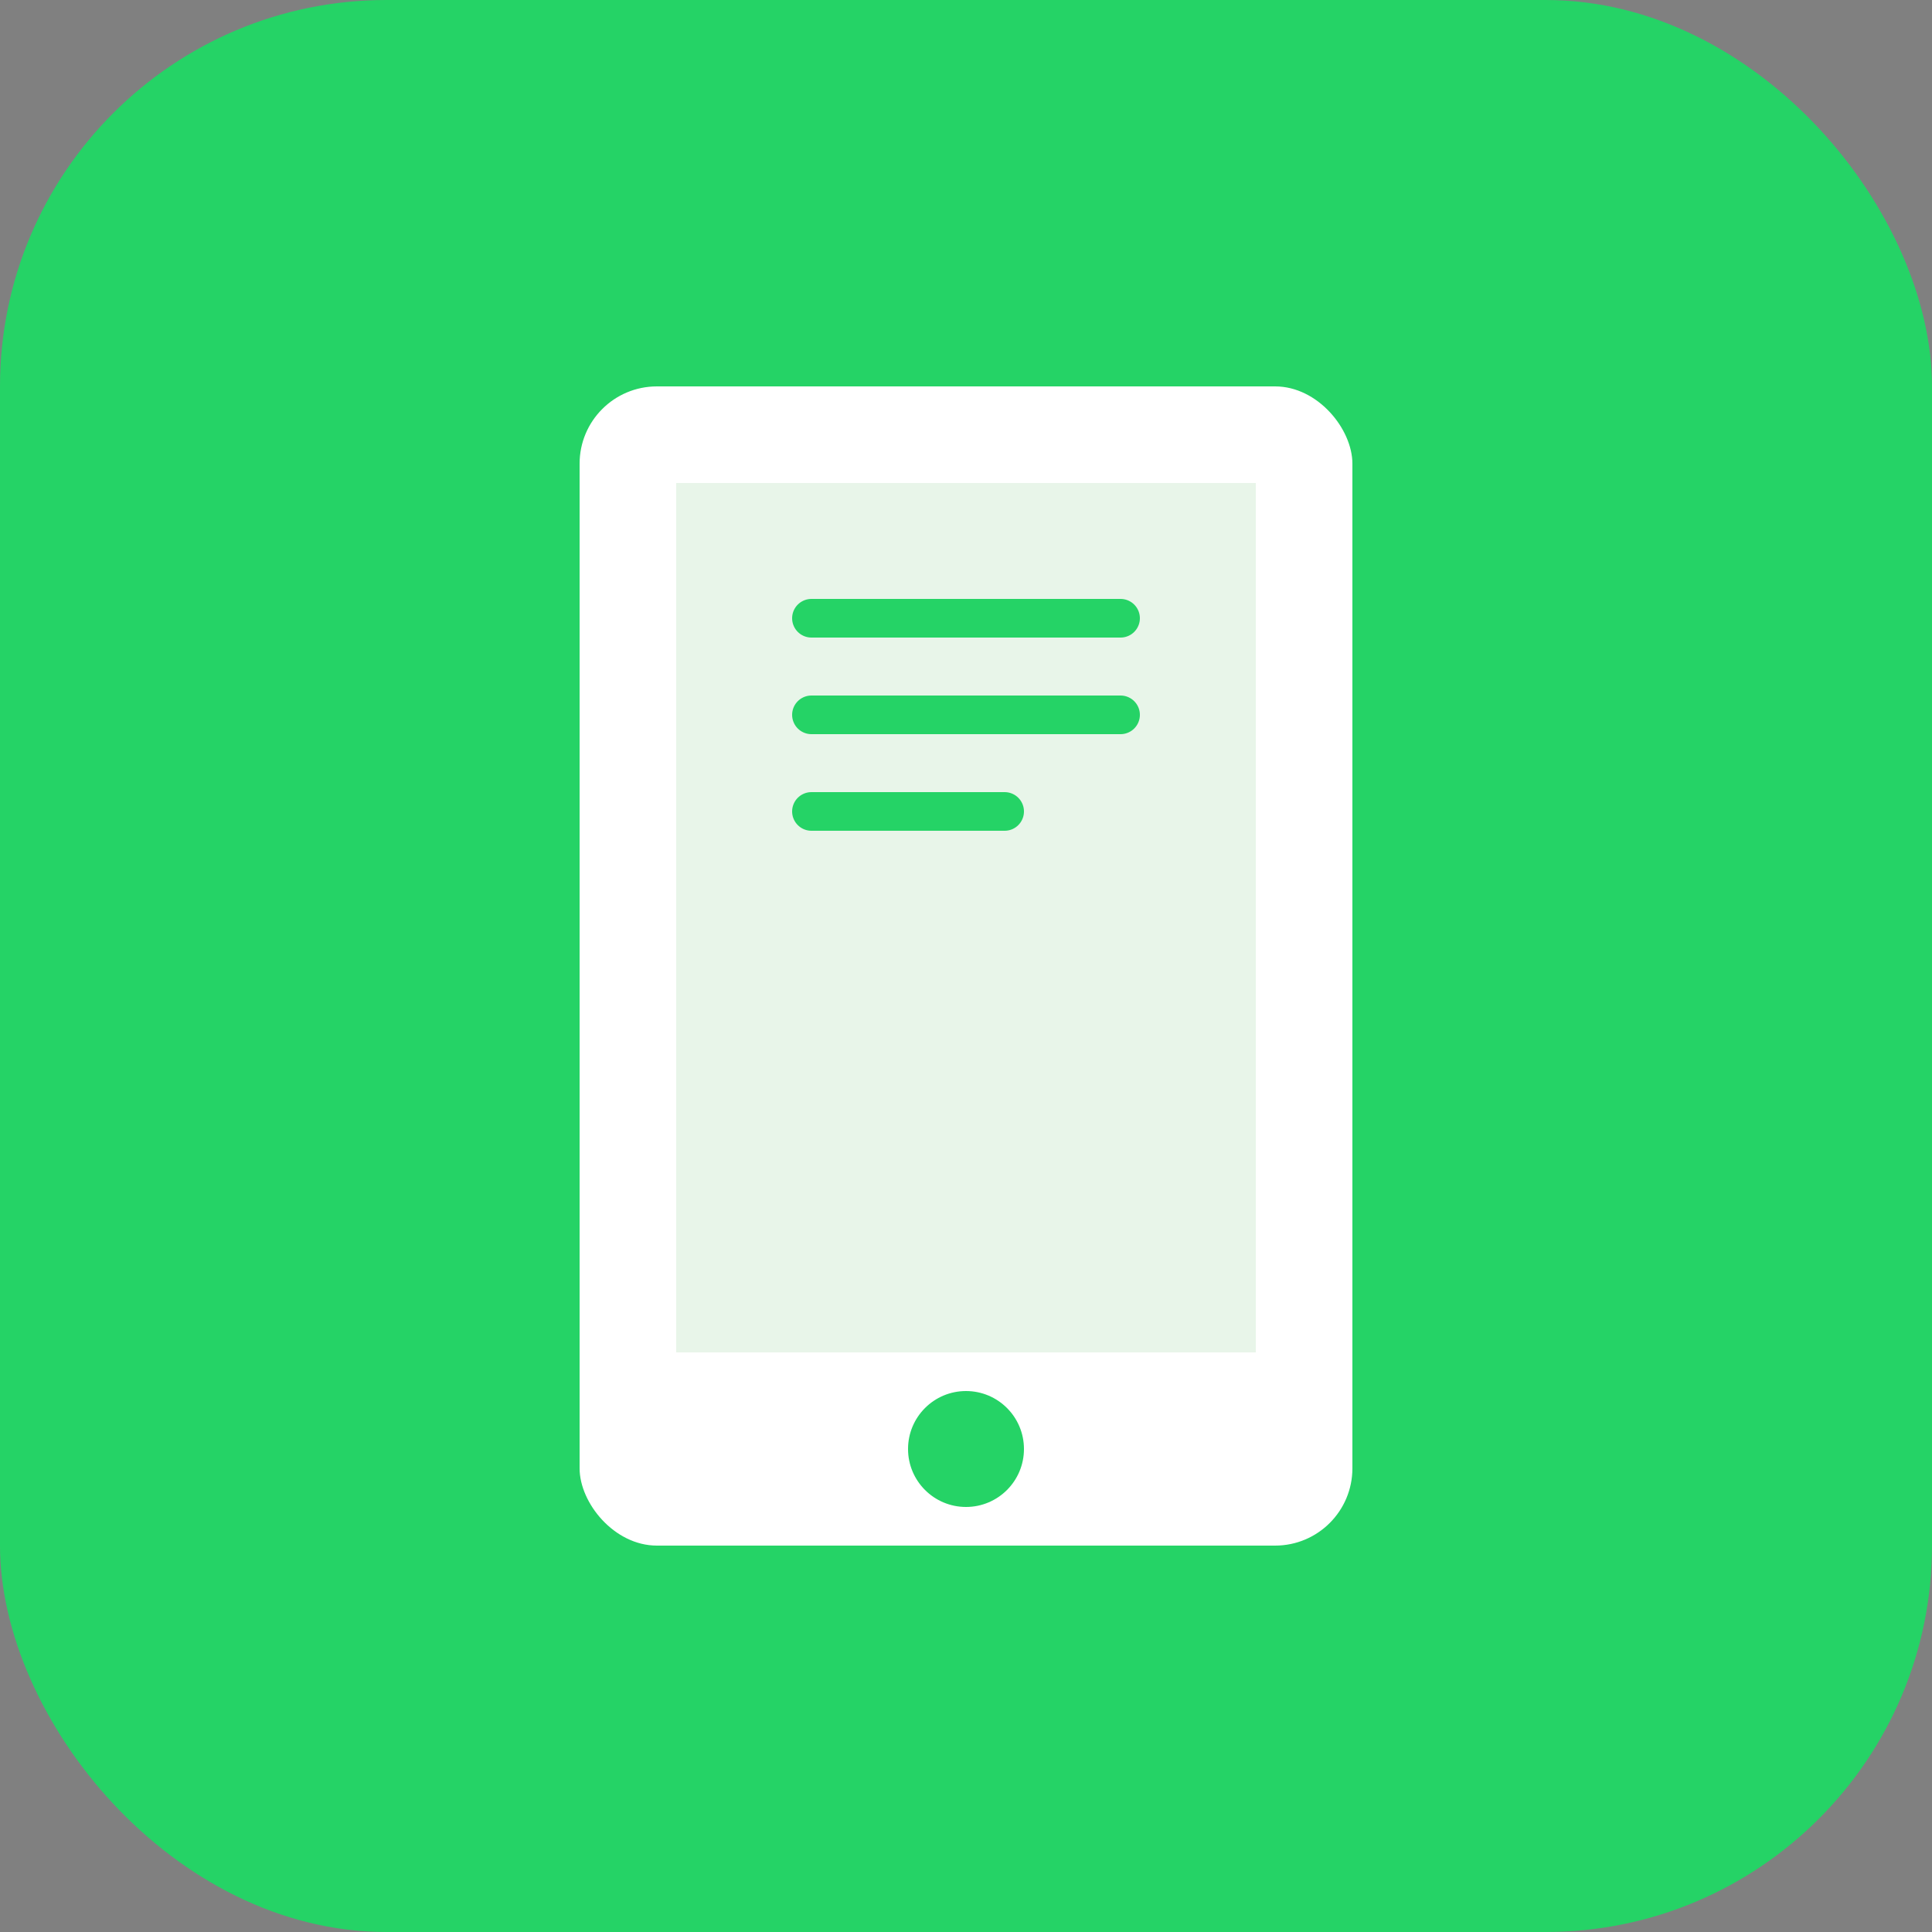
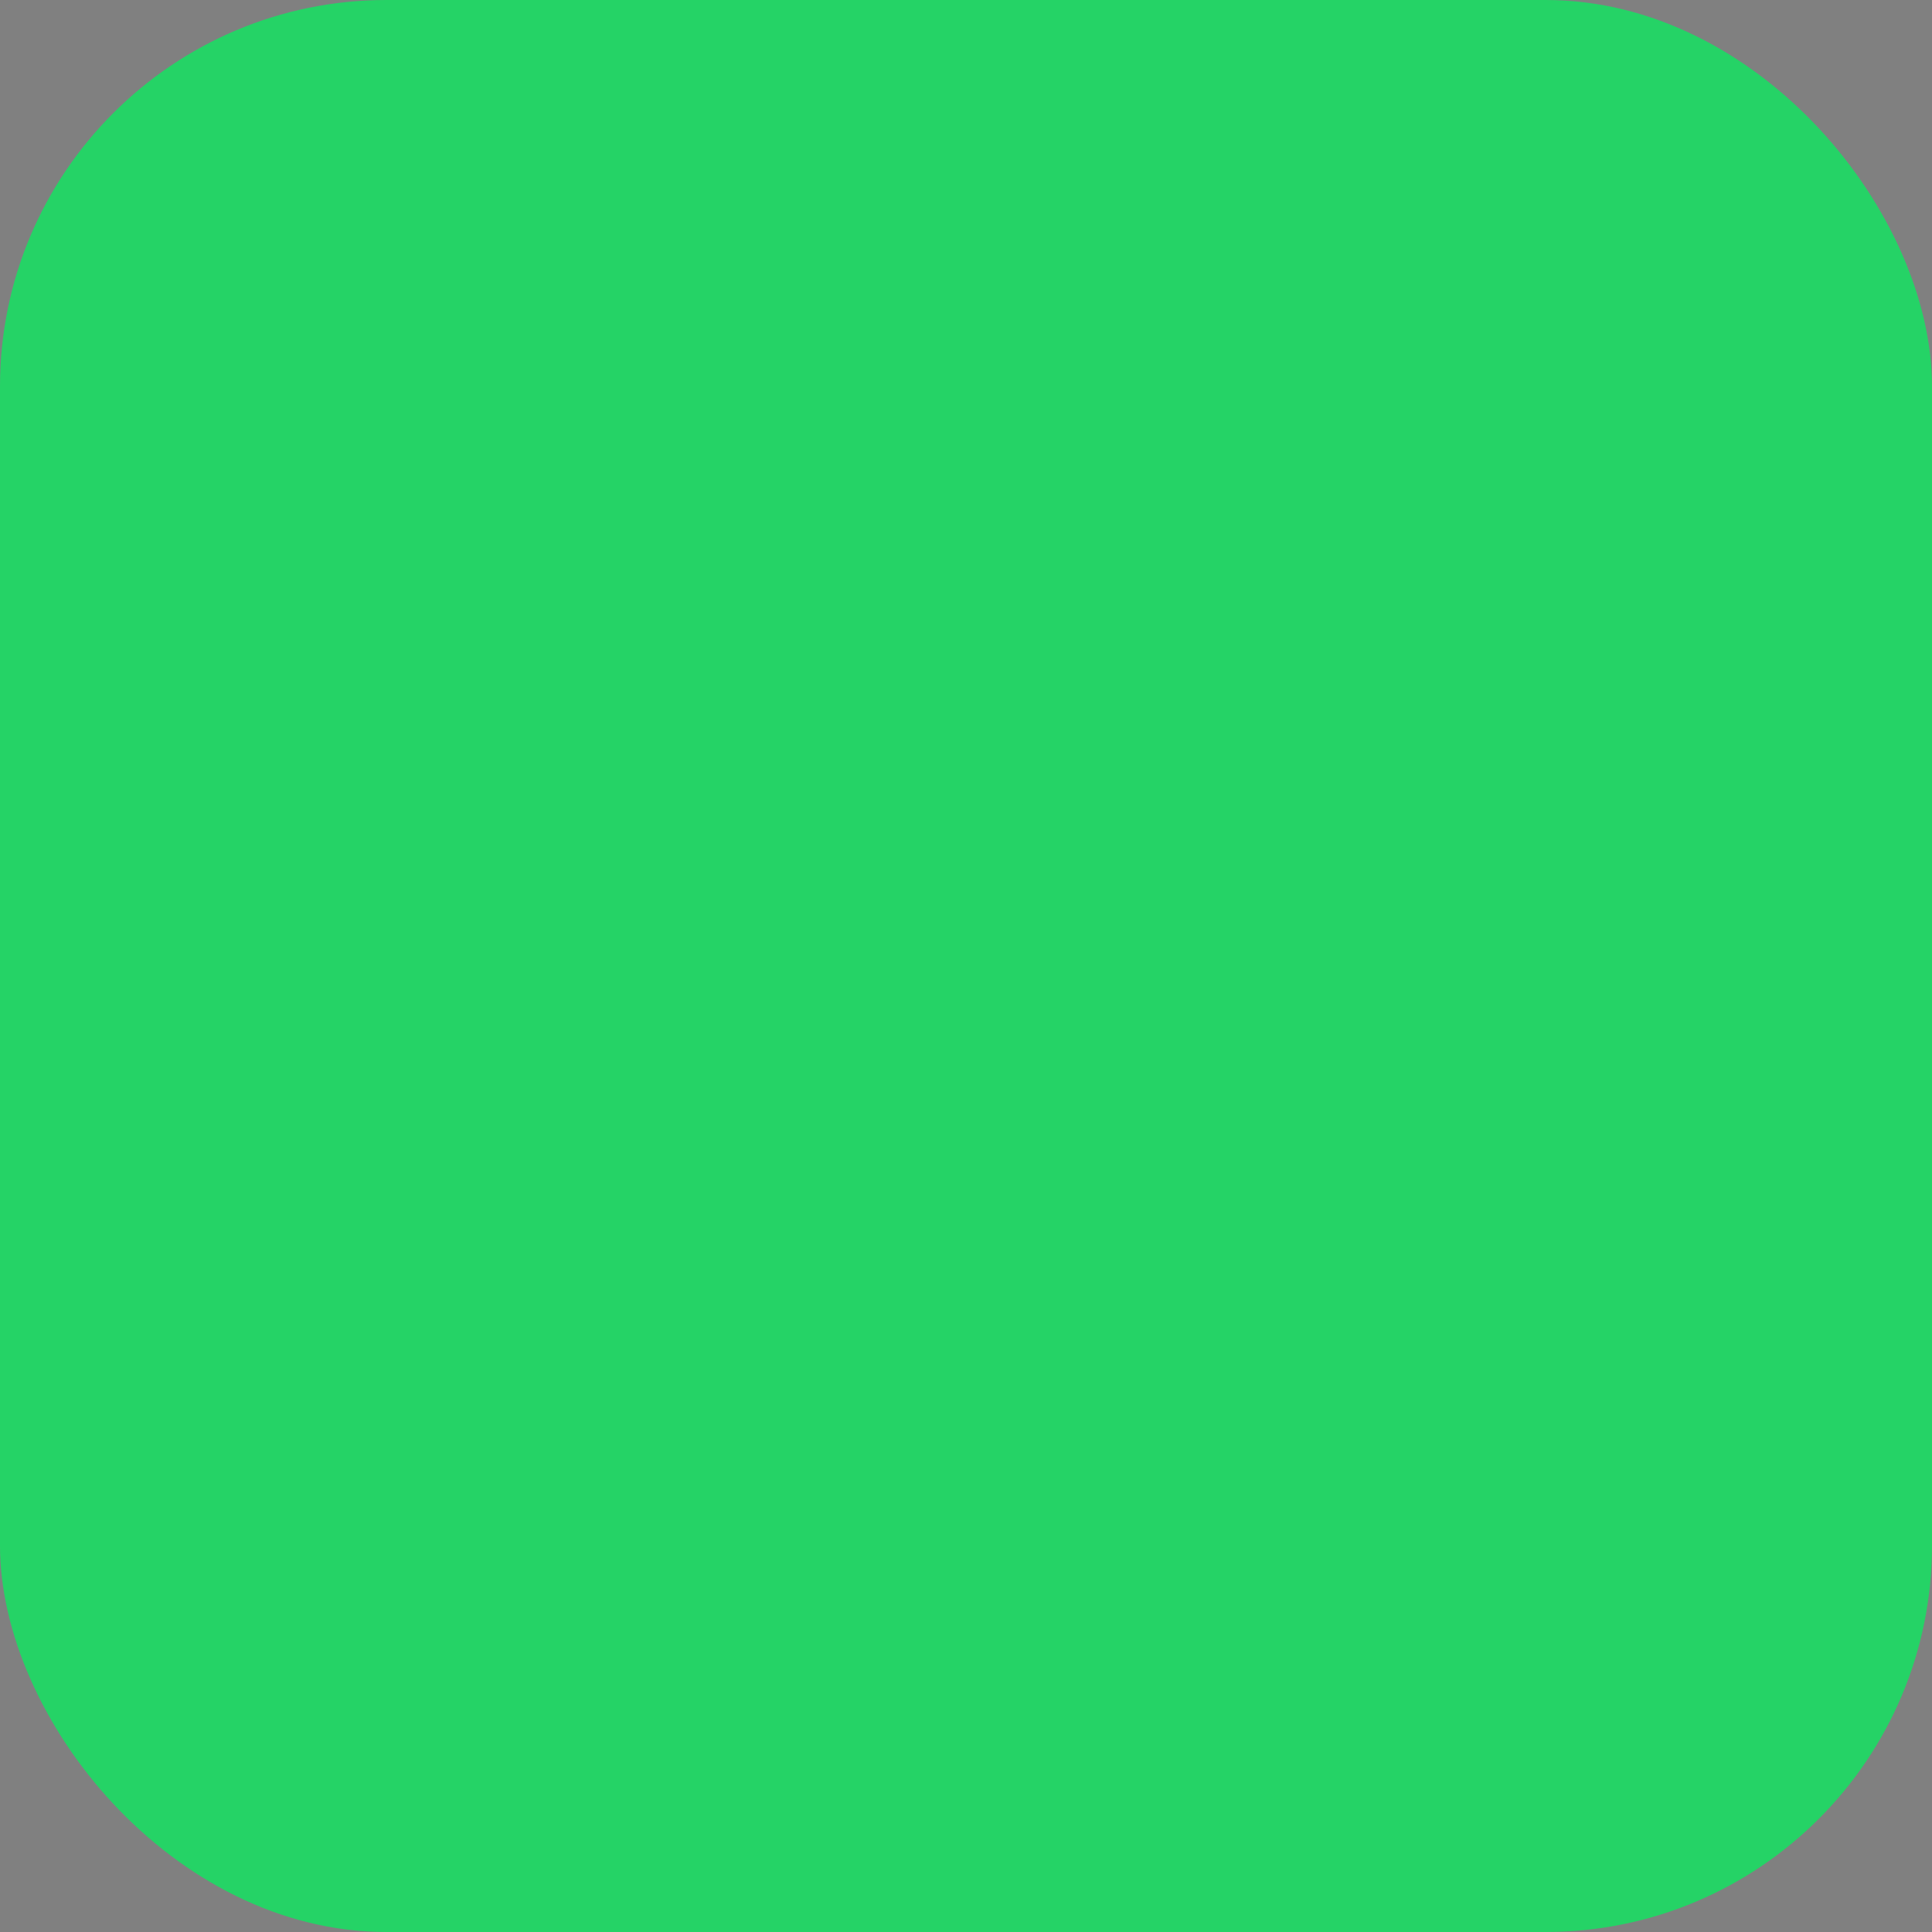
<svg xmlns="http://www.w3.org/2000/svg" viewBox="0 0 100 100">
  <rect x="0" y="0" width="100" height="100" fill="#808080" stroke="none" />
  <rect width="100" height="100" rx="20" fill="#25D366" />
-   <rect x="30" y="20" width="40" height="60" rx="4" fill="white" />
-   <rect x="35" y="25" width="30" height="45" fill="#E8F5E9" />
-   <circle cx="50" cy="75" r="3" fill="#25D366" />
  <path d="M 42 32 L 58 32 M 42 37 L 58 37 M 42 42 L 52 42" stroke="#25D366" stroke-width="2" stroke-linecap="round" />
</svg>